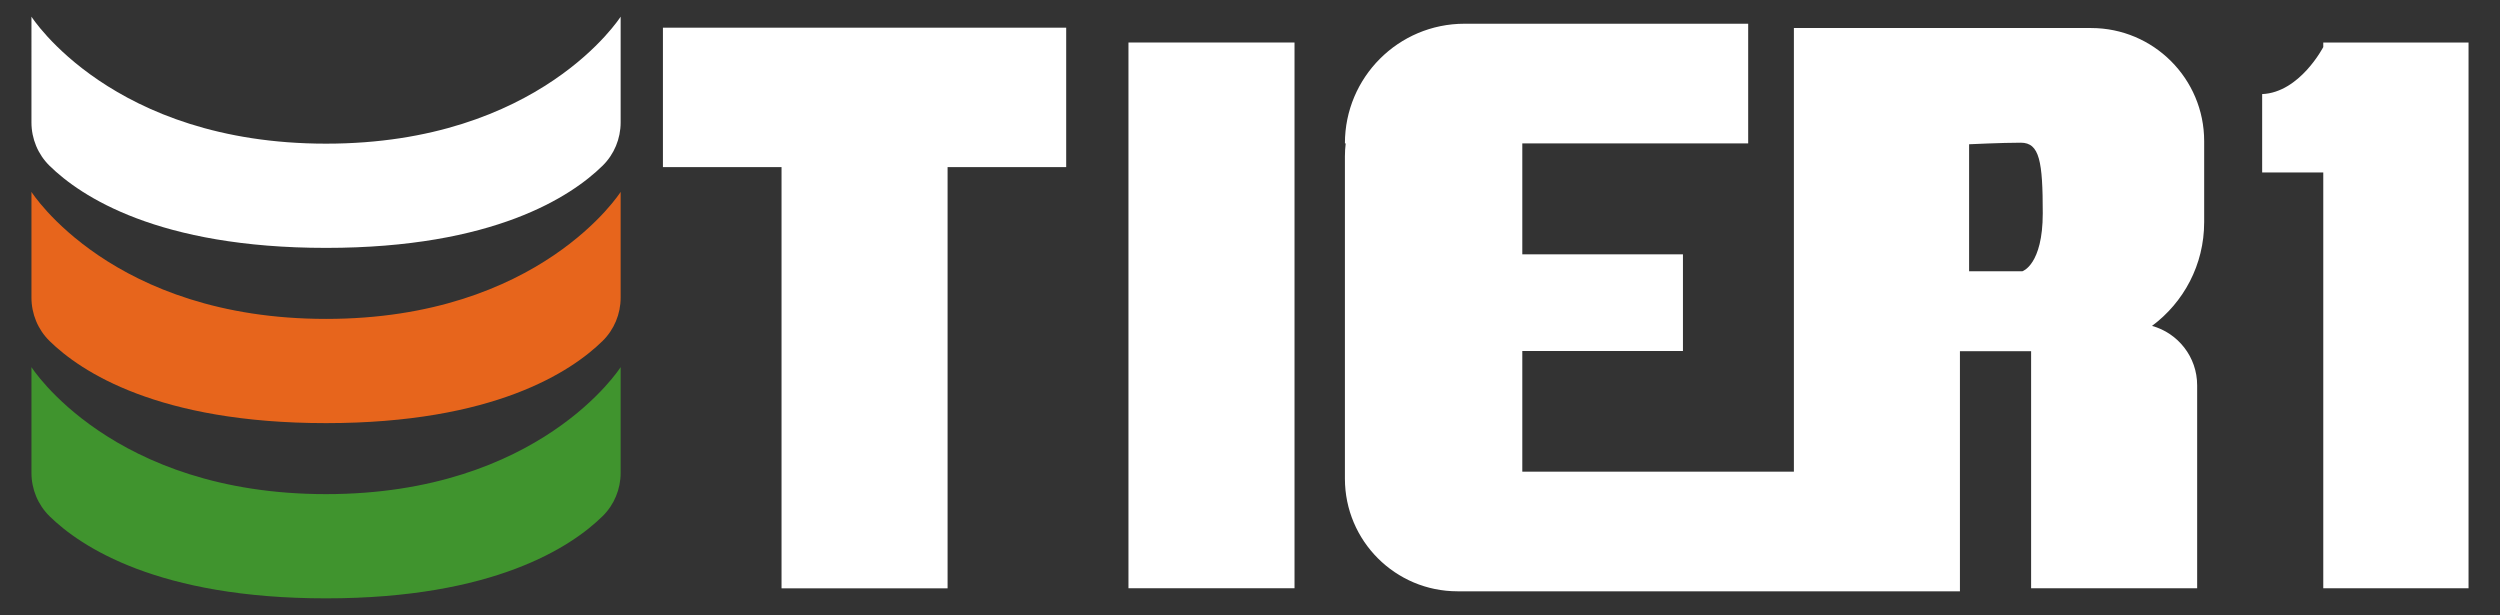
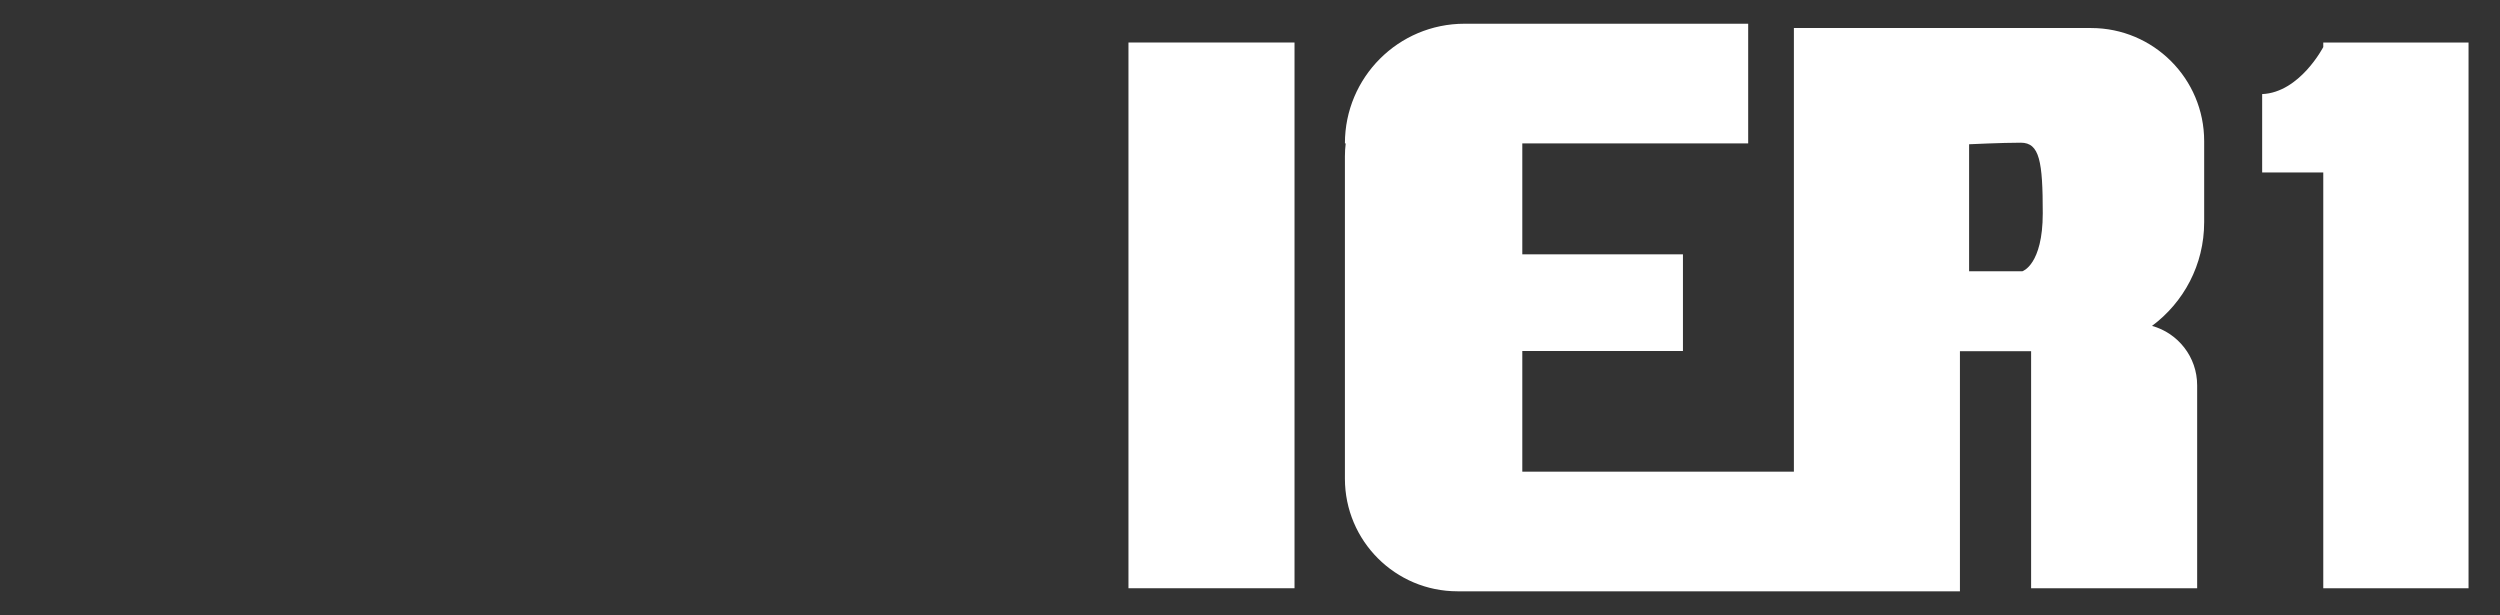
<svg xmlns="http://www.w3.org/2000/svg" id="Capa_1" viewBox="0 0 1882 463">
  <rect x="0" y="0" width="1882" height="463" fill="#333333" stroke="none" />
  <defs>
    <style>.cls-1{fill:#fff;}.cls-2{fill:#40942e;}.cls-3{fill:#e7651c;}</style>
  </defs>
-   <path class="cls-1" d="M23.68,12.55s60.61,95.6,221.77,95.6S467.22,12.55,467.22,12.55v79.61c0,12.26-4.87,24.04-13.62,32.62-23.49,23.04-81.8,61.83-208.15,61.83S60.79,147.83,37.3,124.79c-8.75-8.58-13.62-20.36-13.62-32.62V12.55Z" />
-   <path class="cls-3" d="M23.68,144.47s60.61,95.6,221.77,95.6,221.77-95.6,221.77-95.6v79.61c0,12.26-4.87,24.04-13.62,32.62-23.49,23.04-81.8,61.83-208.15,61.83s-184.66-38.8-208.15-61.83c-8.75-8.58-13.62-20.36-13.62-32.62v-79.61Z" />
-   <path class="cls-2" d="M23.68,276.38s60.61,95.6,221.77,95.6,221.77-95.6,221.77-95.6v79.61c0,12.26-4.87,24.04-13.62,32.62-23.49,23.04-81.8,61.83-208.15,61.83s-184.66-38.8-208.15-61.83c-8.75-8.58-13.62-20.36-13.62-32.62v-79.61Z" />
-   <polygon class="cls-1" points="802.63 20.84 499.05 20.84 499.05 125.8 588.34 125.8 588.34 442.9 713.34 442.9 713.34 125.8 802.63 125.8 802.63 20.84" />
  <rect class="cls-1" x="849.51" y="32" width="125" height="410.83" />
  <path class="cls-1" d="M1659.3,167.39v-61.12c0-47.04-38.12-85.17-85.14-85.17h-223.72v333.97h-204.45v-90.82h120.93v-72.78h-120.93v-83.54h170.04V17.86h-213.55c-49.72,0-90.03,40.32-90.03,90.07h0s.59,0,.59,0c-.37,3.23-.59,6.51-.59,9.83v237.3h0v5.27c0,46.83,37.95,84.8,84.76,84.8h378.23v-180.74h53.58v178.44h125v-152.77c0-21.33-14.39-39.29-33.98-44.73,23.81-17.68,39.25-46.01,39.25-77.95ZM1522.45,204.2h-40.11v-95.6s24.77-1.18,38.93-1.18,16.52,14.16,16.52,53.11-15.34,43.67-15.34,43.67Z" />
  <path class="cls-1" d="M1748.96,32v3.42s-17.7,34.23-46.01,35.41v59.01h46.01v312.99h109.36V32h-109.36Z" />
</svg>